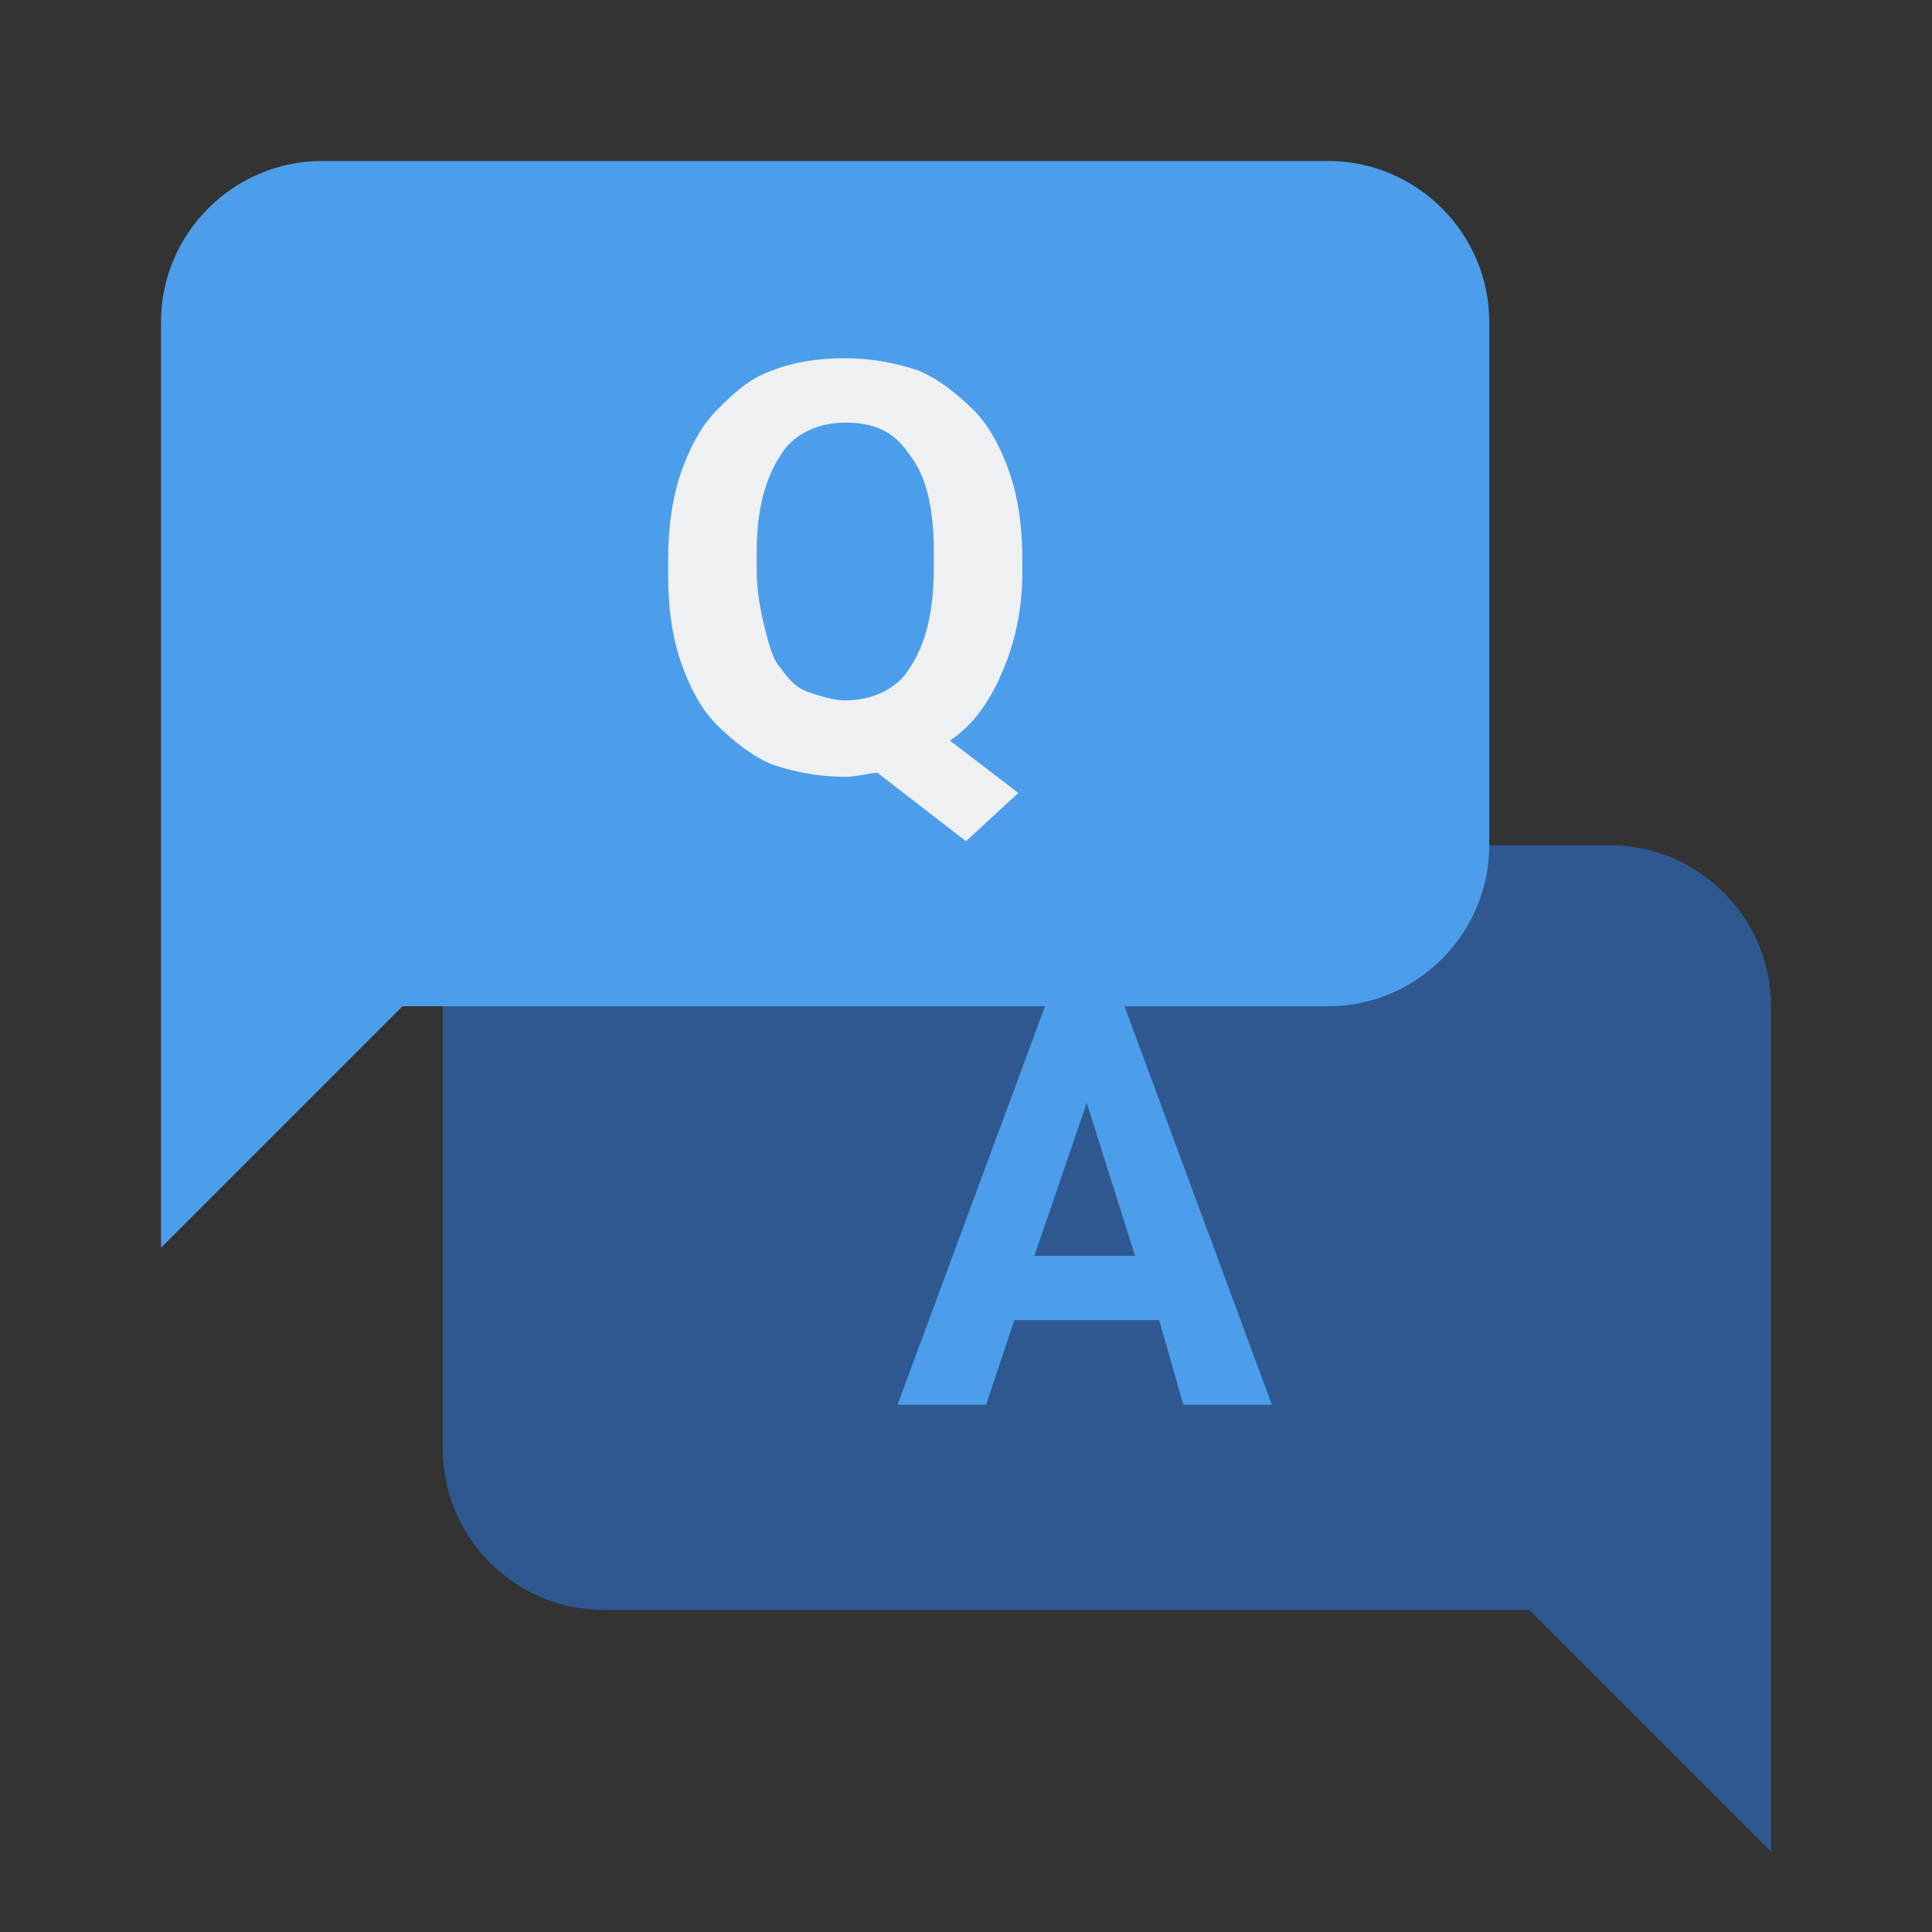
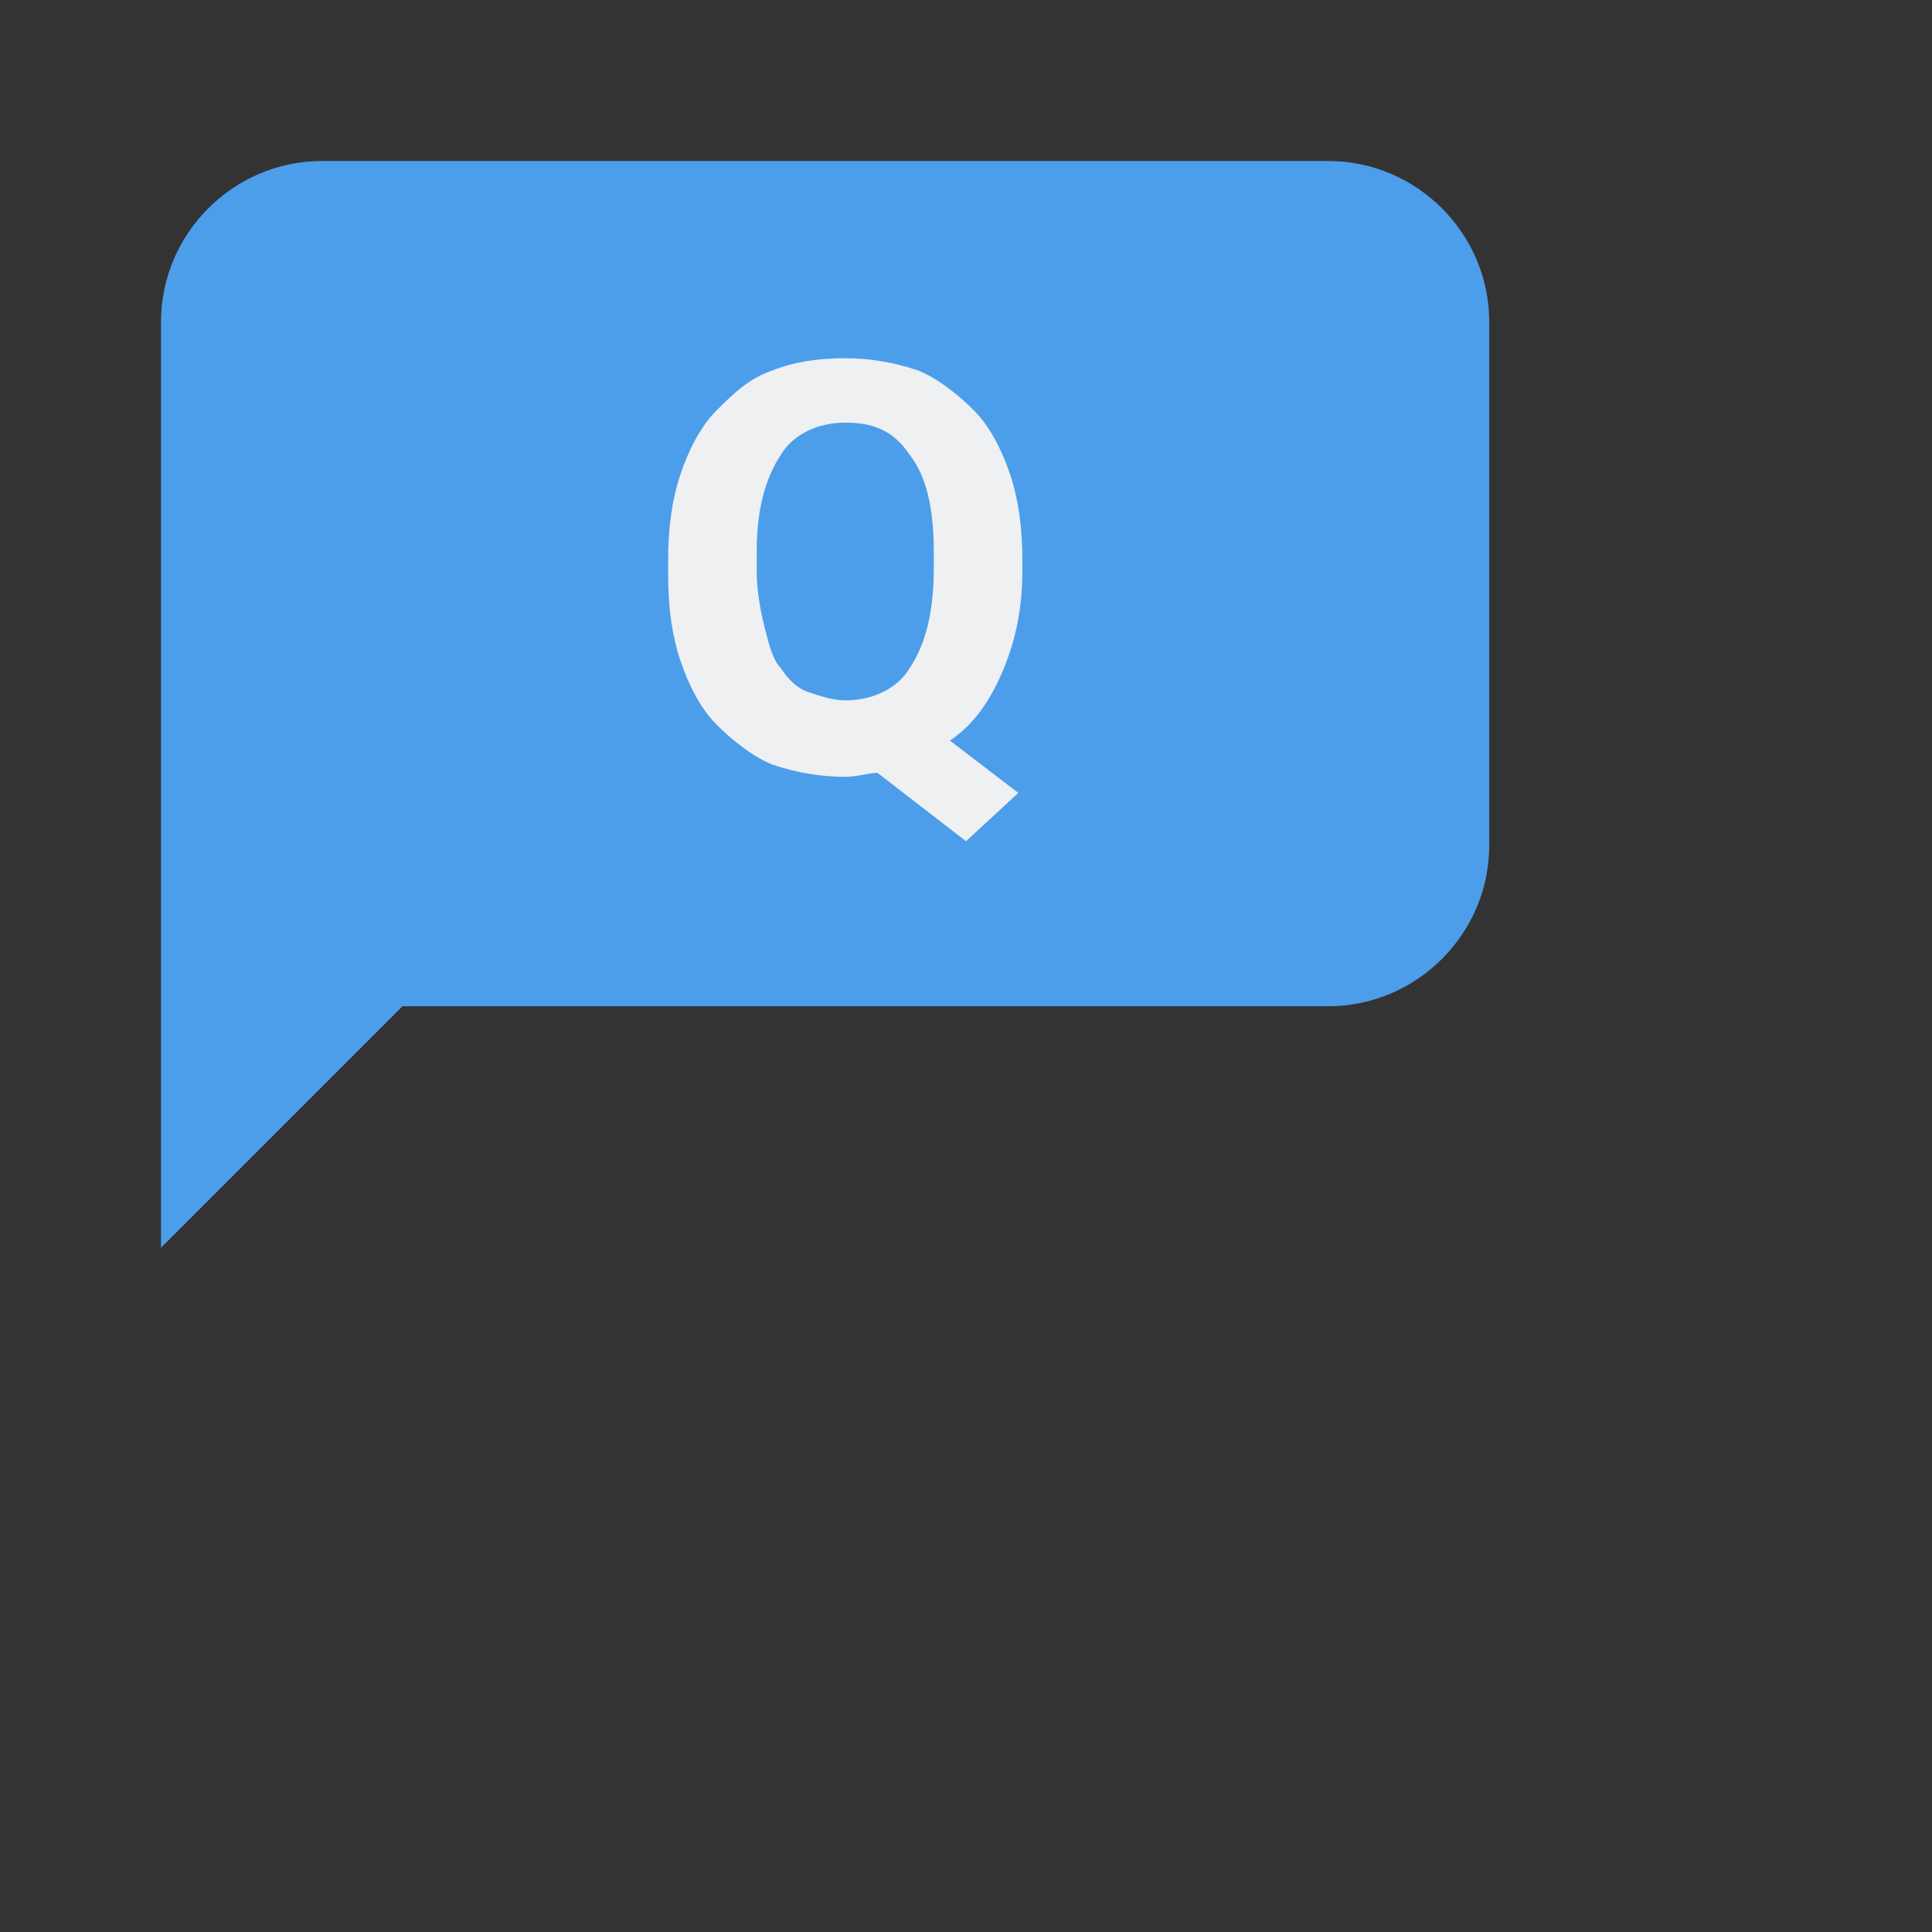
<svg xmlns="http://www.w3.org/2000/svg" height="800" viewBox="0 0 1024 1024" width="800">
  <rect x="0" y="0" width="1024" height="1024" fill="#333333" stroke="none" />
-   <path d="m320 853.333h490.667l128 128v-448c0-46.933-38.4-85.333-85.333-85.333h-533.333c-46.933 0-85.333 38.4-85.333 85.333v234.667c0 46.933 38.4 85.333 85.333 85.333z" fill="#2f5890" />
-   <path d="m614.4 699.733h-76.8l-14.933 44.8h-46.933l78.933-213.333h40.533l78.933 213.333h-46.933zm-66.133-34.133h53.333l-25.6-81.067z" fill="#4c9eea" />
  <path d="m704 533.333h-490.667l-128 128v-490.667c0-46.933 38.4-85.333 85.333-85.333h533.333c46.933 0 85.333 38.4 85.333 85.333v277.333c0 46.933-38.4 85.333-85.333 85.333z" fill="#4c9eea" />
  <path d="m541.867 302.933c0 21.333-4.267 38.4-10.667 53.333s-14.933 27.733-27.733 36.267l36.267 27.733-27.733 25.6-46.933-36.267c-4.267 0-10.667 2.133-17.067 2.133-12.8 0-25.6-2.133-38.4-6.4-10.667-4.267-21.333-12.8-29.867-21.333-8.533-8.533-14.933-21.333-19.2-34.133s-6.4-27.733-6.4-44.8v-8.533c0-17.067 2.133-32 6.4-44.8s10.667-25.6 19.2-34.133 17.067-17.067 29.867-21.333c10.667-4.267 23.467-6.4 38.4-6.4 12.8 0 25.6 2.133 38.4 6.4 10.667 4.267 21.333 12.8 29.867 21.333 8.533 8.533 14.933 21.333 19.2 34.133s6.4 27.733 6.4 44.8zm-46.933-10.667c0-23.467-4.267-40.533-12.8-51.2-8.533-12.8-19.2-17.067-34.133-17.067s-27.733 6.4-34.133 17.067c-8.533 12.8-12.8 29.867-12.8 51.2v10.667c0 10.667 2.133 21.333 4.267 29.867 2.133 8.533 4.267 17.067 8.533 21.333 4.267 6.4 8.533 10.667 14.933 12.8s12.8 4.267 19.2 4.267c14.933 0 27.733-6.4 34.133-17.067 8.533-12.8 12.8-29.867 12.8-53.333z" fill="#eef0f2" />
</svg>